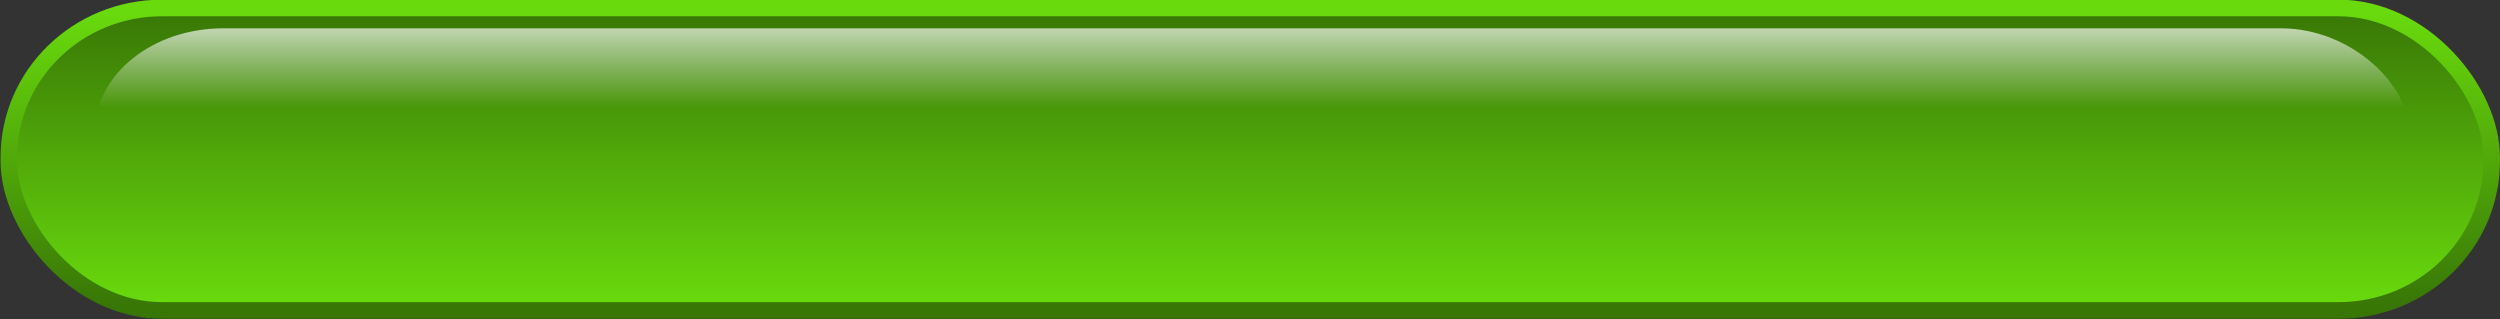
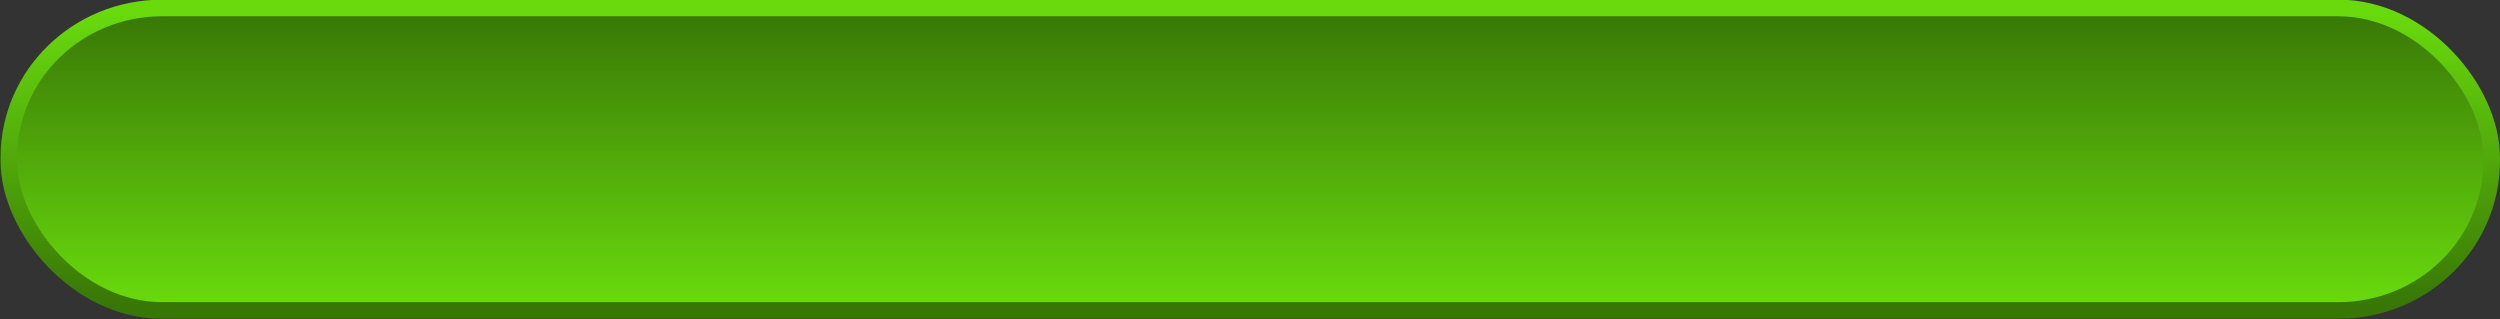
<svg xmlns="http://www.w3.org/2000/svg" xmlns:xlink="http://www.w3.org/1999/xlink" width="940" height="120">
  <rect width="100%" height="100%" fill="#333333" stroke="none" />
  <defs>
    <linearGradient id="linearGradient1759">
      <stop stop-color="#ffffff" stop-opacity="0" offset="0" id="stop1760" />
      <stop stop-color="#ffffff" offset="1" id="stop1761" />
    </linearGradient>
    <linearGradient id="linearGradient1755">
      <stop stop-color="#69db0d" offset="0" id="stop1756" />
      <stop stop-color="#387606" offset="1" id="stop1757" />
    </linearGradient>
    <linearGradient y2="0.991" y1="0.009" xlink:href="#linearGradient1755" x2="0.505" x1="0.505" id="linearGradient1686" />
    <linearGradient y2="-0.002" y1="0.99" xlink:href="#linearGradient1755" x2="0.509" x1="0.509" id="linearGradient1754" />
    <linearGradient y2="-0.171" y1="0.371" xlink:href="#linearGradient1759" x2="0.481" x1="0.481" id="linearGradient1762" />
  </defs>
  <g>
    <title>Layer 1</title>
    <g id="layer1">
      <g id="g5828">
        <rect fill="url(#linearGradient1754)" fill-rule="nonzero" stroke="url(#linearGradient1686)" stroke-width="6.25" stroke-linecap="round" stroke-linejoin="round" stroke-miterlimit="4" stroke-dashoffset="0" y="3.001" x="3.334" width="933.526" ry="56.143" rx="57.583" id="rect1061" height="113.726" />
-         <rect fill="url(#linearGradient1762)" fill-rule="nonzero" stroke-width="6.25" stroke-linecap="round" stroke-linejoin="round" stroke-miterlimit="4" stroke-dashoffset="0" y="10.652" x="35.72" width="870.144" ry="38.806" rx="48.225" id="rect1758" height="80.669" />
      </g>
    </g>
  </g>
</svg>